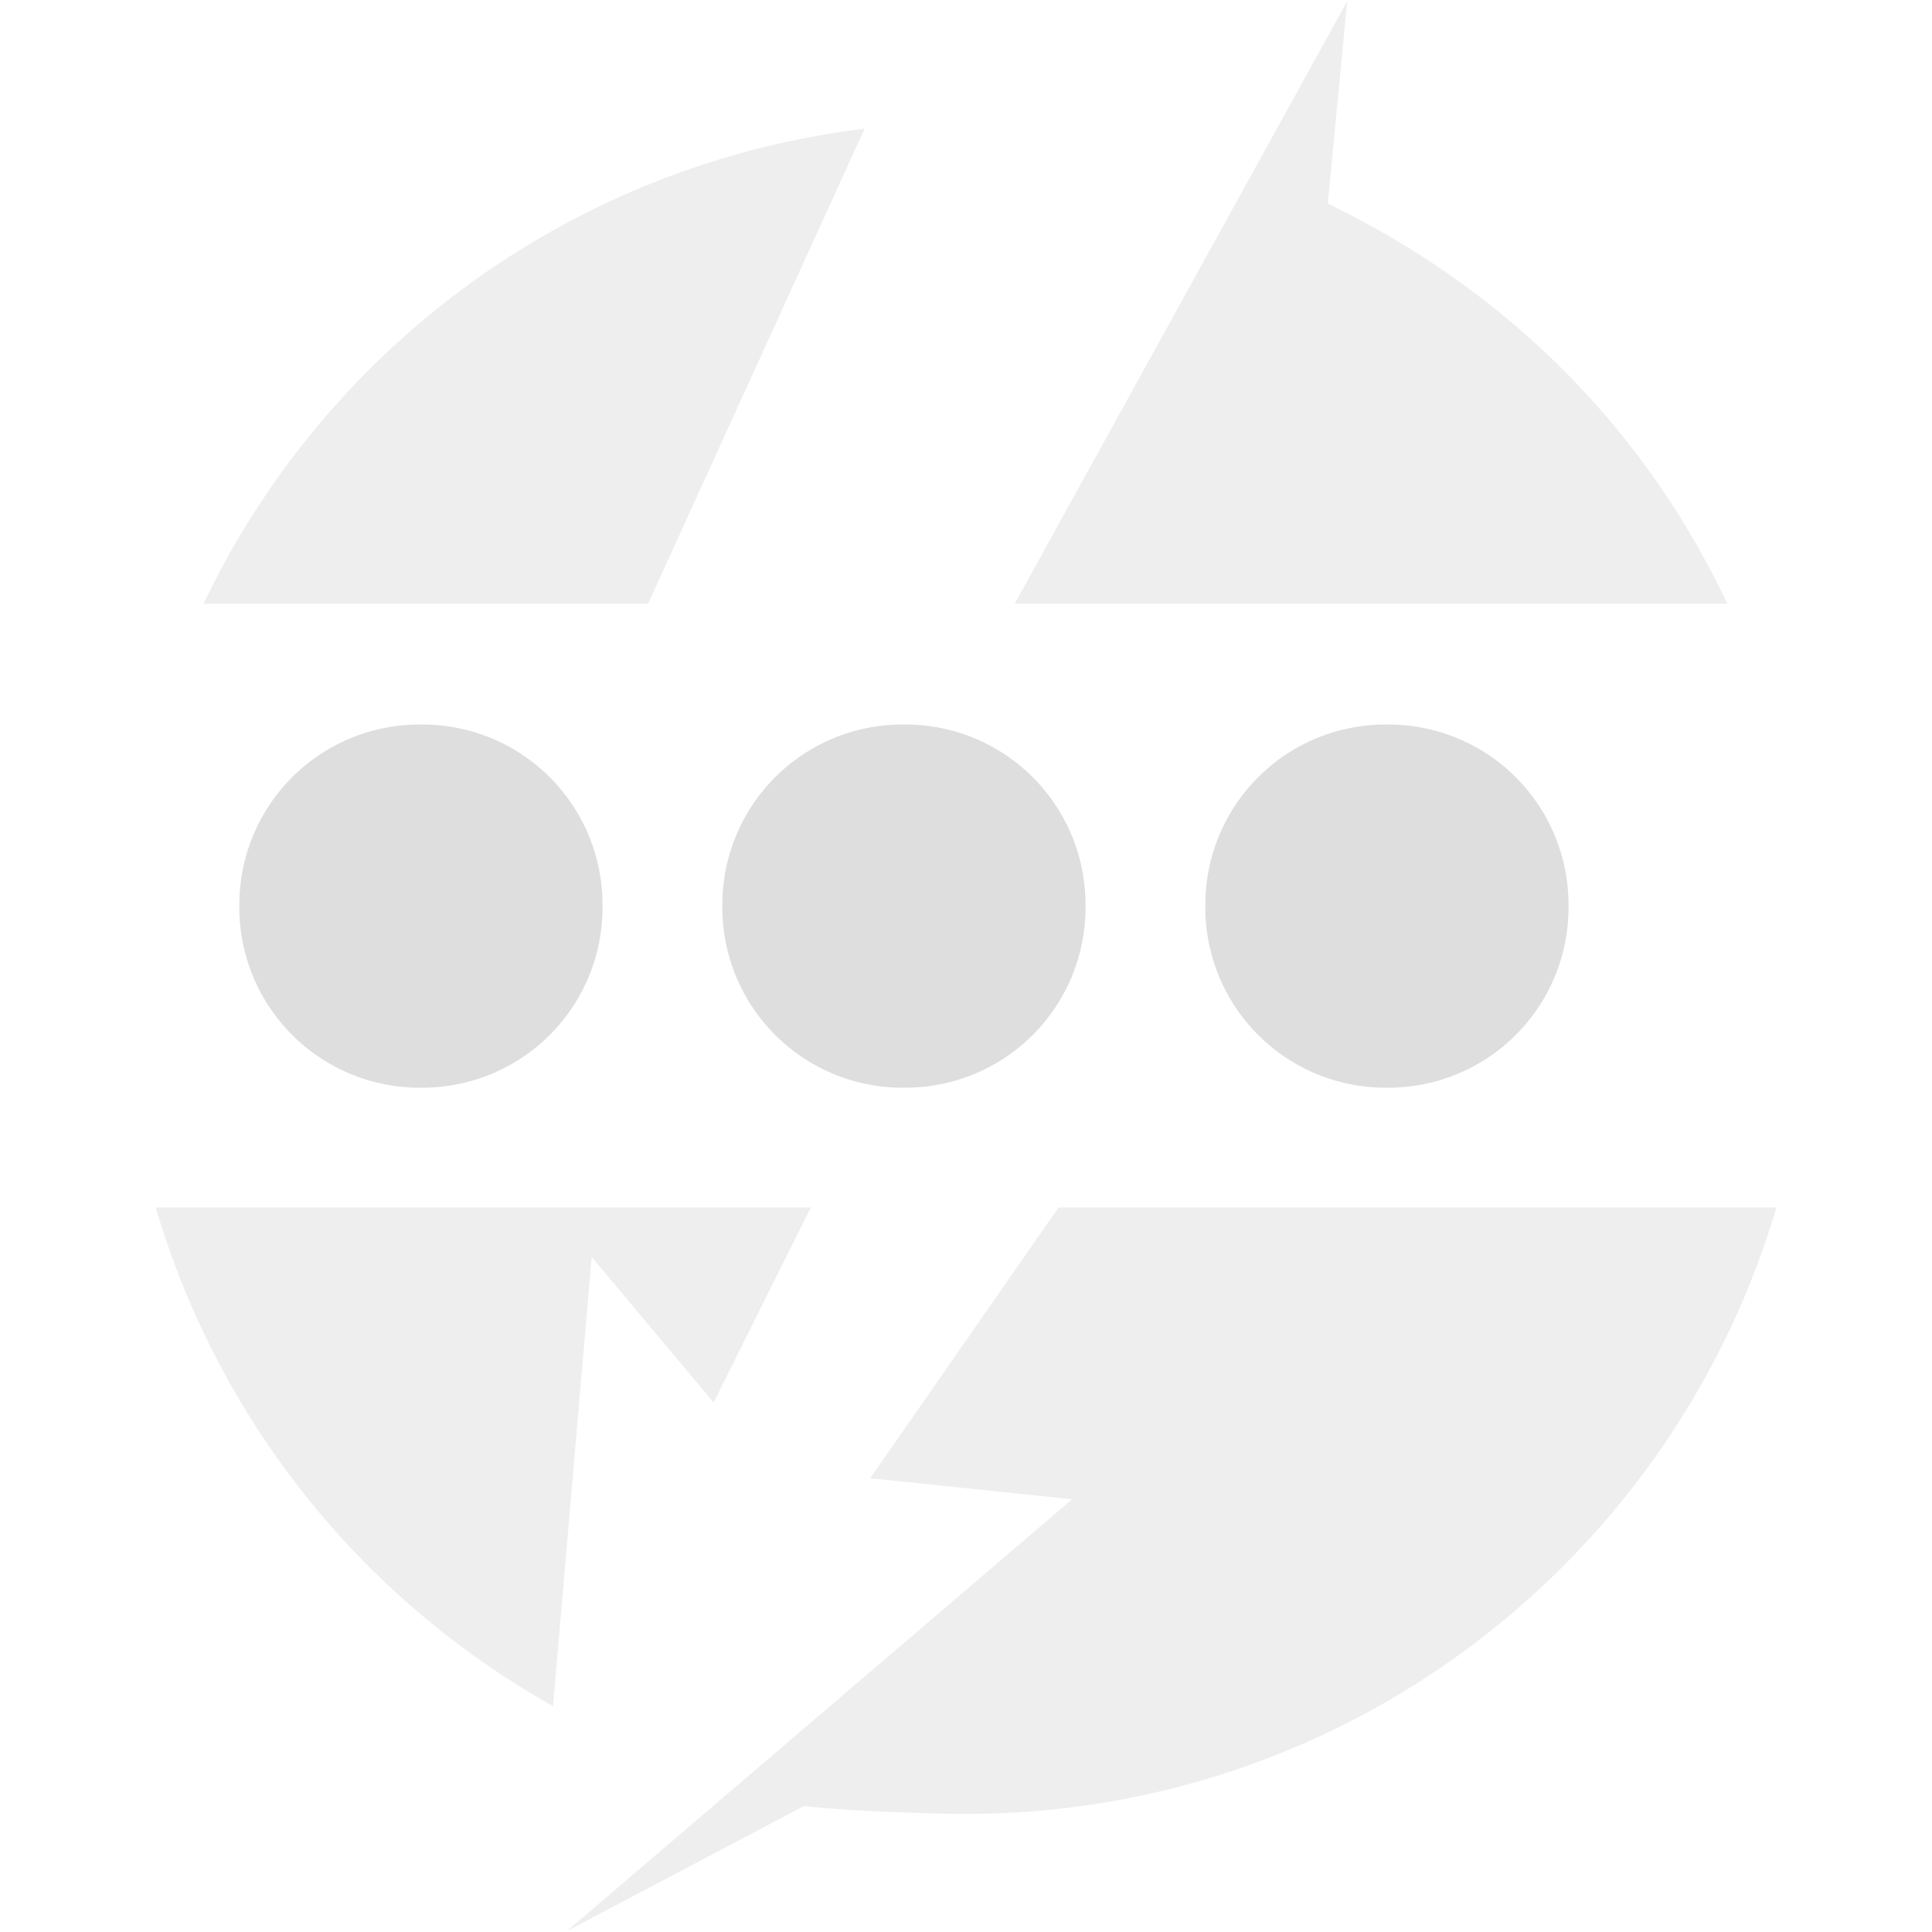
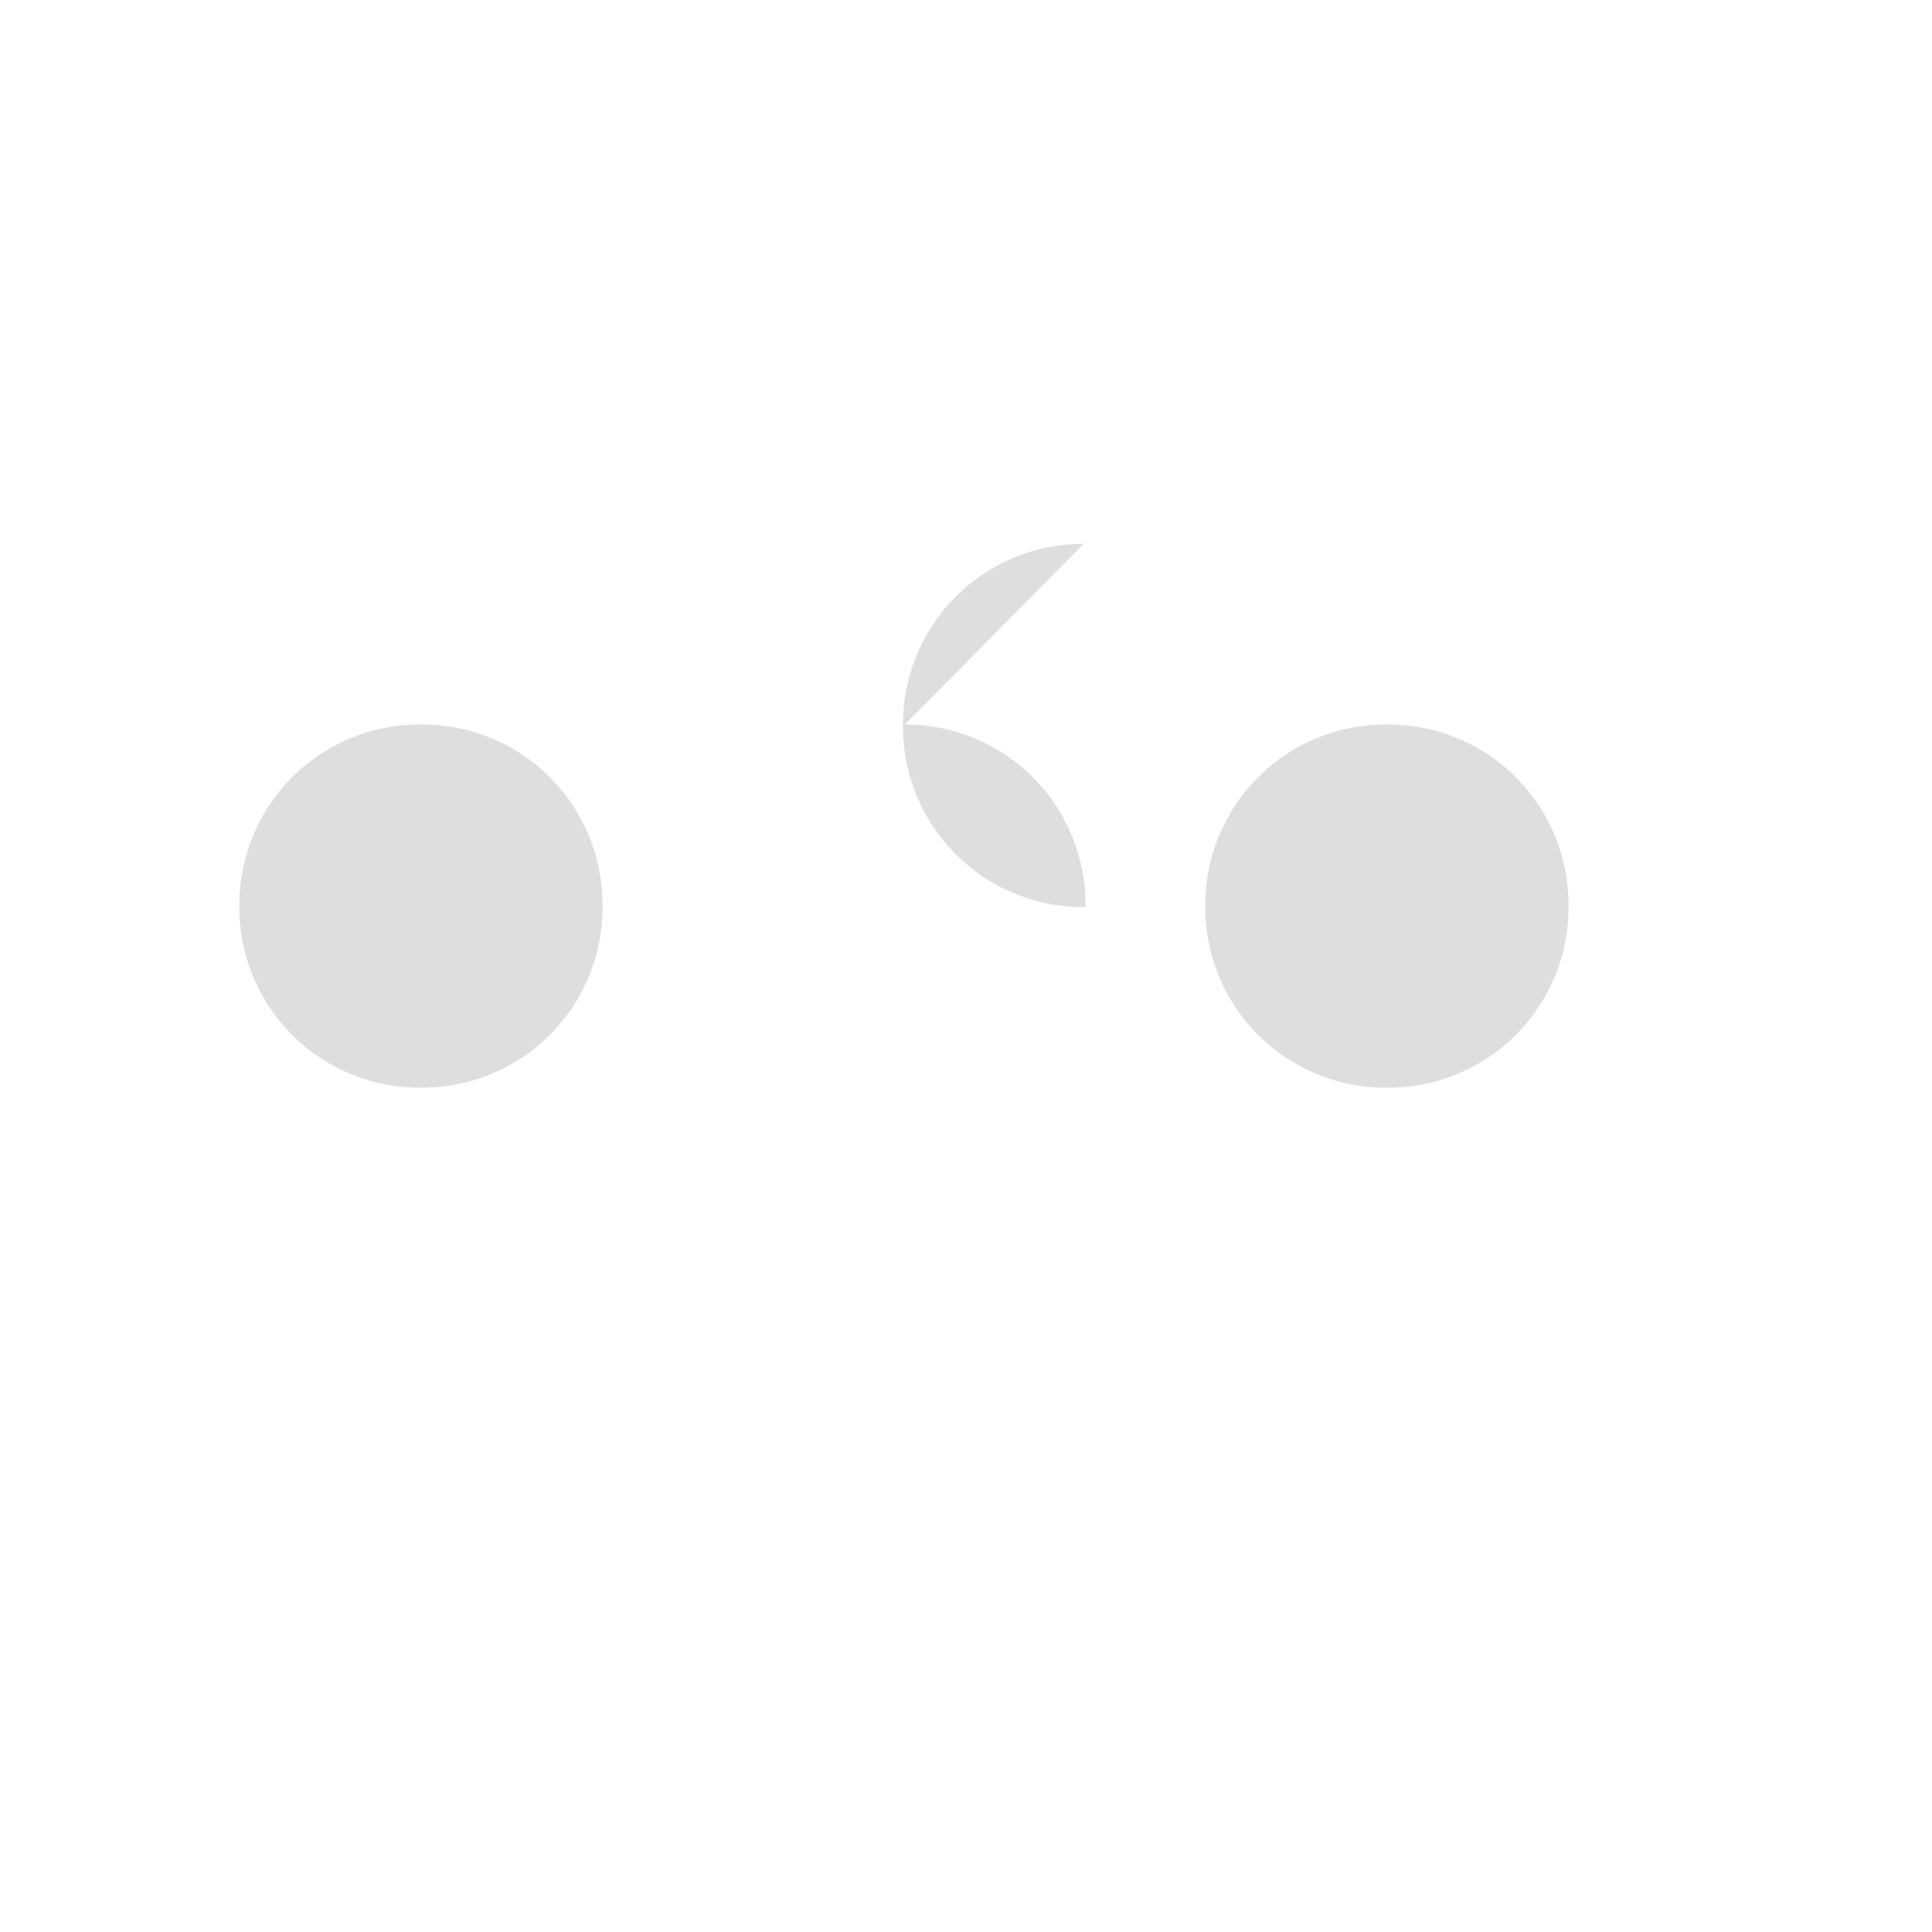
<svg xmlns="http://www.w3.org/2000/svg" width="16" height="16" version="1.1">
  <g transform="translate(-1093 327)" fill="#dedede">
-     <path d="M1104.494-321c.83 0 1.496.667 1.496 1.496v.016c0 .829-.667 1.496-1.496 1.496h-.016a1.493 1.493 0 0 1-1.496-1.496v-.016c0-.829.667-1.496 1.496-1.496zm-4 0c.83 0 1.496.667 1.496 1.496v.016c0 .829-.667 1.496-1.496 1.496h-.016a1.493 1.493 0 0 1-1.496-1.496v-.016c0-.829.667-1.496 1.496-1.496zm-4 0c.83 0 1.496.667 1.496 1.496v.016c0 .829-.667 1.496-1.496 1.496h-.016a1.493 1.493 0 0 1-1.496-1.496v-.016c0-.829.667-1.496 1.496-1.496z" display="block" overflow="visible" style="isolation:auto;mix-blend-mode:normal" />
-     <path d="M1104.157-326.99l-2.754 4.99h5.902c-.637-1.348-1.717-2.542-3.309-3.314zm-3.997 1.056a6.995 6.995 0 0 0-5.474 3.934h3.681zm-5.87 8.934a6.992 6.992 0 0 0 3.29 4.129l.32-3.719 1.01 1.205.805-1.615zm7.476 0l-1.559 2.242 1.672.174-4.184 3.576 1.963-1.035c.319.038 1.012.065 1.338.065 3.18 0 5.86-2.12 6.715-5.022h-1.71z" opacity=".5" />
+     <path d="M1104.494-321c.83 0 1.496.667 1.496 1.496v.016c0 .829-.667 1.496-1.496 1.496h-.016a1.493 1.493 0 0 1-1.496-1.496v-.016c0-.829.667-1.496 1.496-1.496zm-4 0c.83 0 1.496.667 1.496 1.496v.016h-.016a1.493 1.493 0 0 1-1.496-1.496v-.016c0-.829.667-1.496 1.496-1.496zm-4 0c.83 0 1.496.667 1.496 1.496v.016c0 .829-.667 1.496-1.496 1.496h-.016a1.493 1.493 0 0 1-1.496-1.496v-.016c0-.829.667-1.496 1.496-1.496z" display="block" overflow="visible" style="isolation:auto;mix-blend-mode:normal" />
  </g>
</svg>